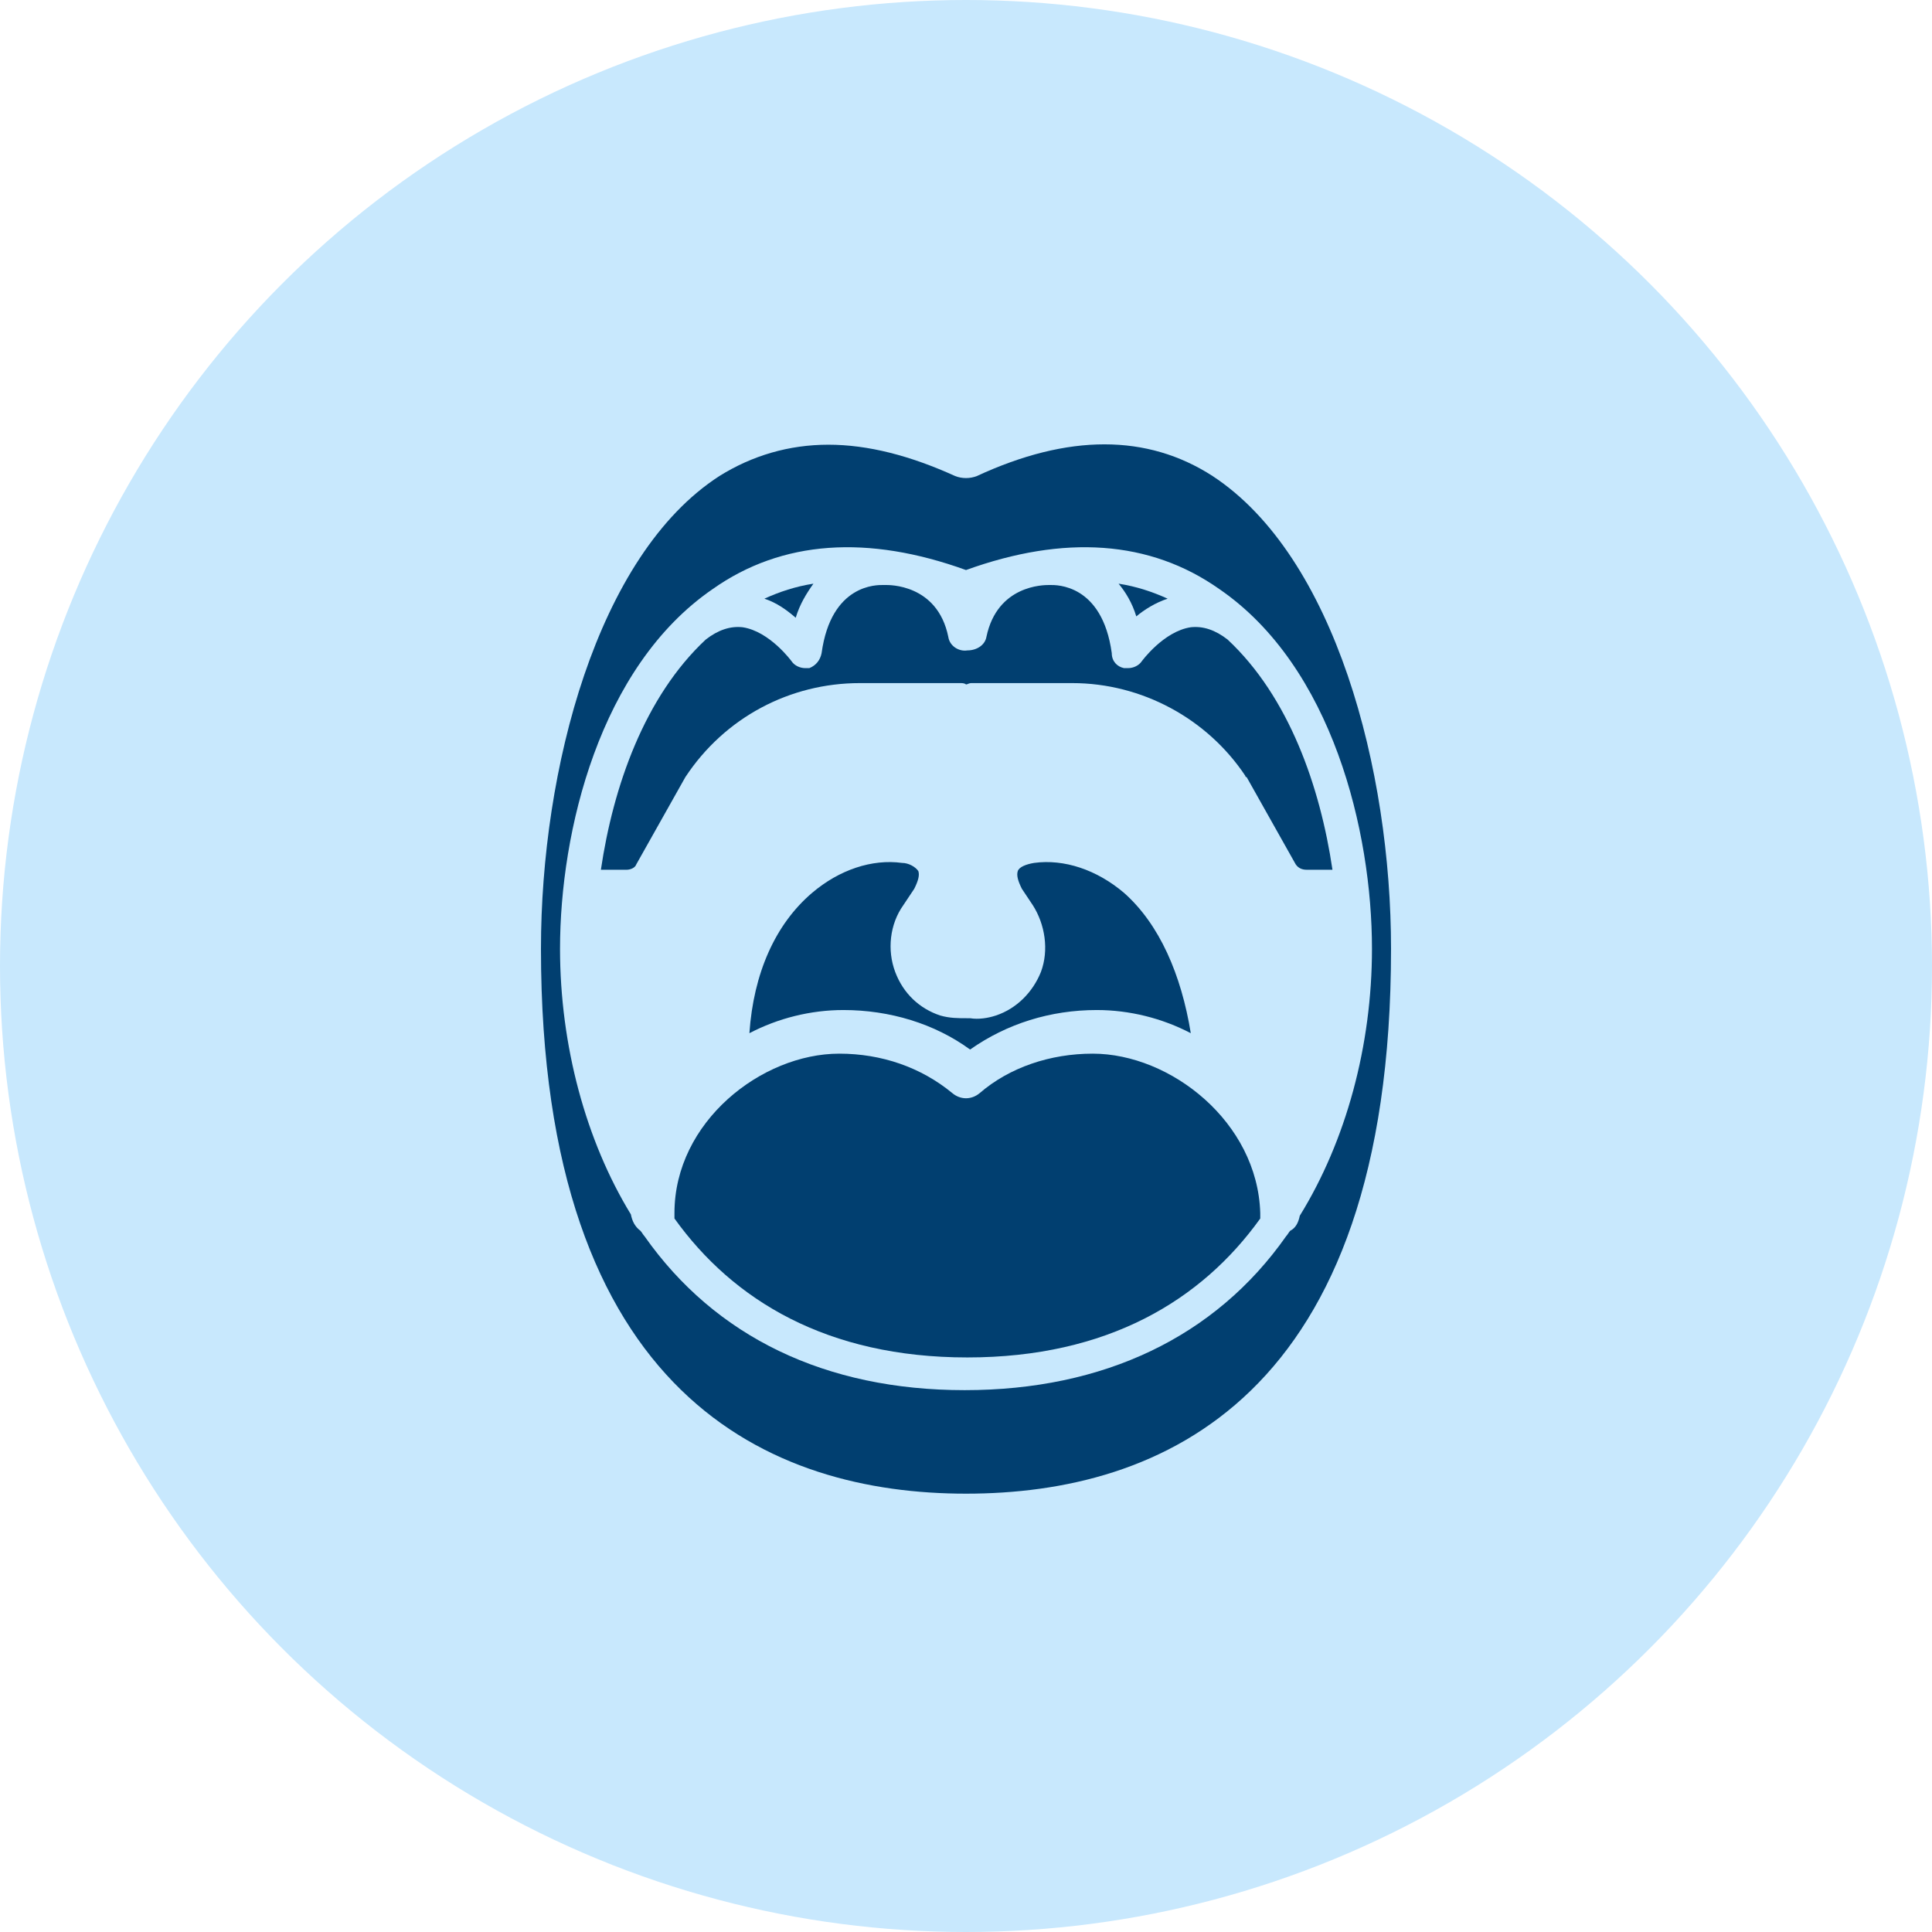
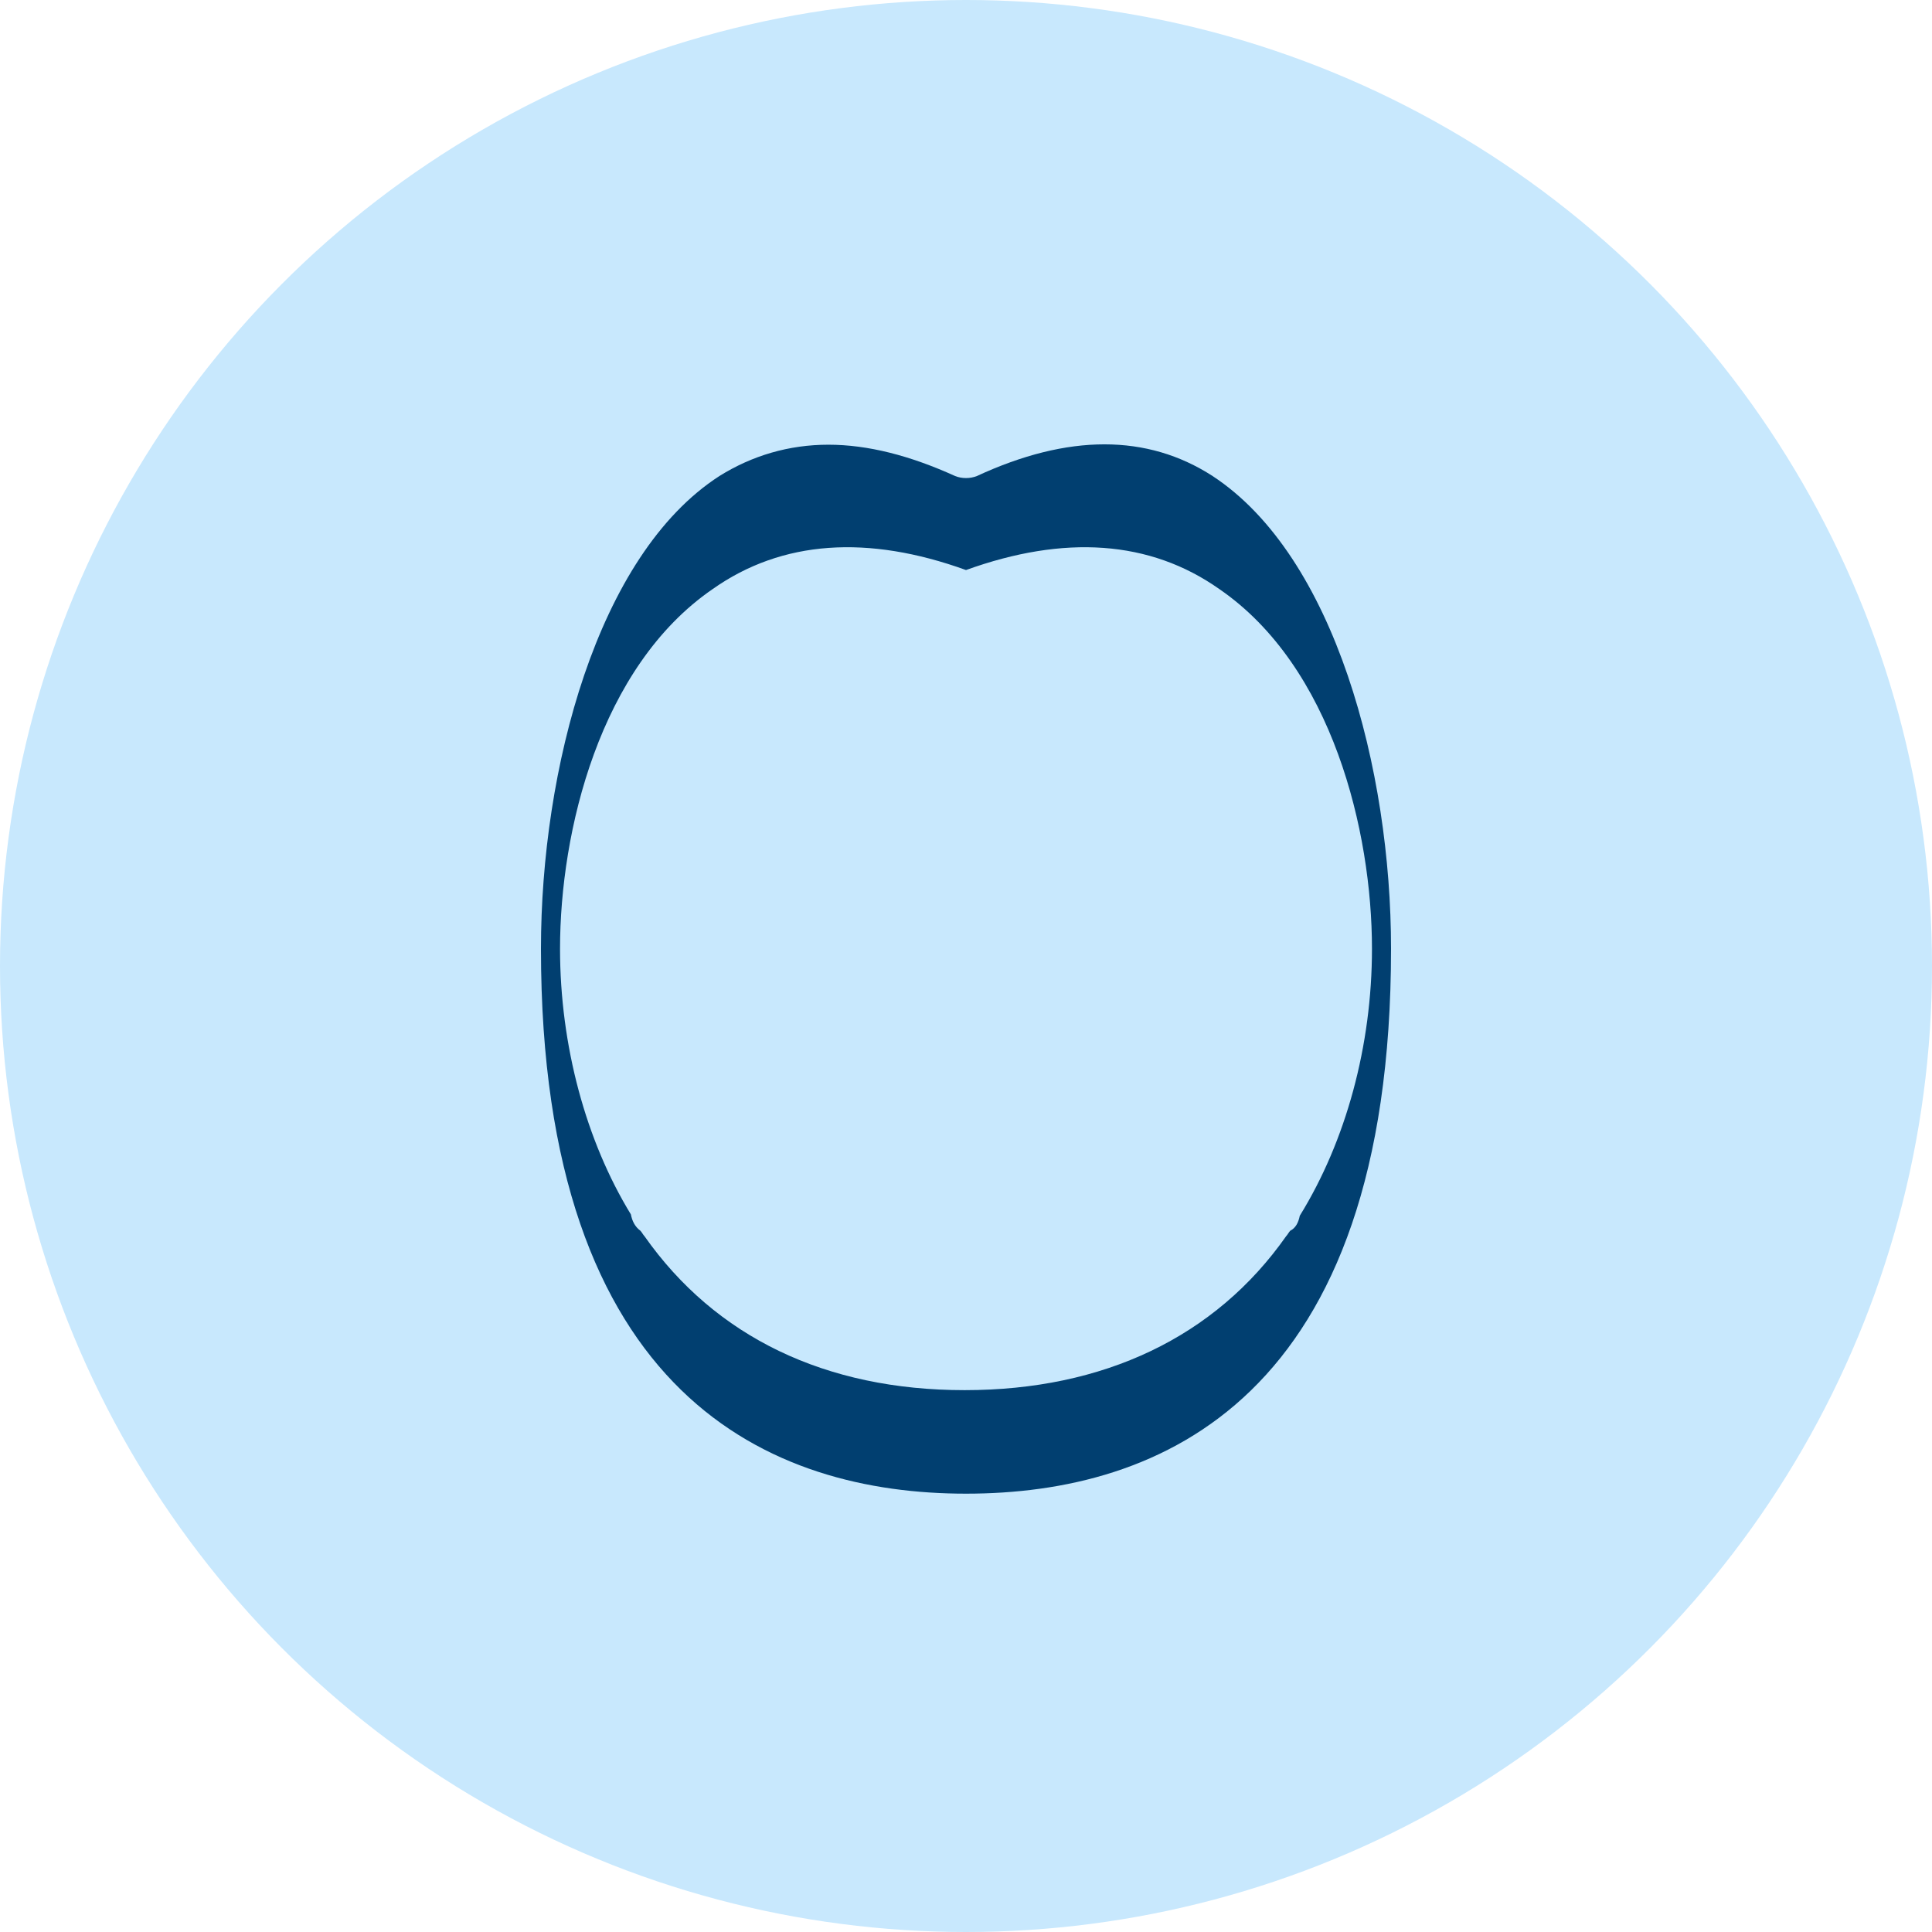
<svg xmlns="http://www.w3.org/2000/svg" width="100" height="100" viewBox="0 0 100 100" fill="none">
  <circle cx="50" cy="50" r="50" fill="#C8E8FD" />
-   <path d="M32.936 44.736L35.474 40.223C37.519 37.12 40.904 35.357 44.5 35.357H49.718C49.788 35.357 49.929 35.357 50 35.428C50.071 35.428 50.141 35.357 50.282 35.357H55.5C59.096 35.357 62.481 37.191 64.455 40.152C64.455 40.152 64.455 40.223 64.526 40.223L67.064 44.736C67.205 44.947 67.417 45.018 67.628 45.018H68.968C68.333 40.716 66.712 36.062 63.538 33.101C62.904 32.607 62.269 32.396 61.635 32.466C60.224 32.678 59.096 34.229 59.096 34.229C58.955 34.441 58.673 34.582 58.391 34.582C58.321 34.582 58.25 34.582 58.179 34.582C57.827 34.511 57.545 34.229 57.545 33.806C57.051 30.21 54.654 30.28 54.372 30.28H54.301C54.019 30.28 51.622 30.28 51.058 32.96C50.987 33.383 50.564 33.665 50.071 33.665C49.647 33.736 49.154 33.453 49.083 32.96C48.519 30.21 45.981 30.28 45.84 30.28C45.769 30.28 45.769 30.28 45.699 30.28C45.417 30.28 43.019 30.21 42.526 33.806C42.455 34.159 42.244 34.441 41.891 34.582C41.821 34.582 41.75 34.582 41.679 34.582C41.397 34.582 41.115 34.441 40.974 34.229C40.974 34.229 39.846 32.678 38.436 32.466C37.801 32.396 37.167 32.607 36.532 33.101C33.359 36.062 31.737 40.716 31.102 45.018H32.442C32.583 45.018 32.865 44.947 32.936 44.736Z" fill="#013F70" />
-   <path d="M42.103 30.211C41.186 30.352 40.34 30.634 39.565 30.987C40.199 31.198 40.693 31.551 41.186 31.974C41.398 31.269 41.75 30.705 42.103 30.211Z" fill="#013F70" />
-   <path d="M60.436 30.987C59.66 30.634 58.814 30.352 57.898 30.211C58.25 30.634 58.603 31.198 58.814 31.904C59.237 31.551 59.801 31.198 60.436 30.987Z" fill="#013F70" />
-   <path d="M56.558 54.537C54.372 54.537 52.256 55.242 50.705 56.582C50.282 56.934 49.718 56.934 49.295 56.582C47.673 55.242 45.628 54.537 43.442 54.537C39.423 54.537 34.91 58.063 34.91 62.787C34.91 62.858 34.91 62.928 34.91 63.069C37.942 67.3 42.808 70.261 50.07 70.261C57.333 70.261 62.199 67.3 65.231 63.069C65.231 62.999 65.231 62.928 65.231 62.787C65.09 58.063 60.577 54.537 56.558 54.537Z" fill="#013F70" />
  <path d="M50 77.312C60.013 77.312 72 72.447 72 49.107C72 39.87 69.109 28.8 62.763 24.639C59.378 22.453 55.288 22.453 50.564 24.639C50.212 24.78 49.788 24.78 49.436 24.639C47.109 23.582 44.923 23.018 42.878 23.018C40.833 23.018 38.929 23.582 37.237 24.639C30.891 28.729 28 39.87 28 49.107C28 72.377 39.987 77.312 50 77.312ZM32.654 62.857C30.327 59.05 28.987 54.114 28.987 49.107C28.987 43.043 31.032 34.511 36.885 30.492C40.481 27.953 44.923 27.672 50 29.505C55.077 27.672 59.519 27.953 63.115 30.492C68.968 34.511 71.013 43.043 71.013 49.107C71.013 54.114 69.673 59.05 67.276 62.928C67.205 63.28 67.064 63.562 66.782 63.703C66.712 63.774 66.641 63.915 66.57 63.986C62.904 69.204 57.122 71.954 49.929 71.954C42.737 71.954 37.026 69.204 33.359 63.986C33.288 63.915 33.218 63.774 33.147 63.703C32.865 63.492 32.724 63.21 32.654 62.857Z" fill="#013F70" />
-   <path d="M58.18 46.215C56.77 45.017 55.078 44.453 53.526 44.664C53.103 44.734 52.751 44.876 52.68 45.087C52.61 45.299 52.68 45.581 52.892 46.004L53.456 46.85C54.09 47.837 54.302 49.177 53.879 50.305C53.456 51.363 52.61 52.209 51.552 52.561C51.129 52.703 50.635 52.773 50.212 52.703C50.142 52.703 50.142 52.703 50.142 52.703H50.071C49.578 52.703 49.154 52.703 48.661 52.561C47.603 52.209 46.757 51.433 46.334 50.305C45.911 49.177 46.052 47.837 46.757 46.85L47.321 46.004C47.533 45.581 47.603 45.299 47.533 45.087C47.392 44.876 47.039 44.664 46.687 44.664C45.135 44.453 43.443 45.017 42.033 46.215C40.129 47.837 39.001 50.376 38.789 53.478C40.27 52.703 41.962 52.279 43.654 52.279C46.052 52.279 48.379 52.984 50.212 54.324C52.116 52.984 54.372 52.279 56.77 52.279C58.462 52.279 60.154 52.703 61.635 53.478C61.142 50.446 60.013 47.837 58.18 46.215Z" fill="#013F70" />
</svg>